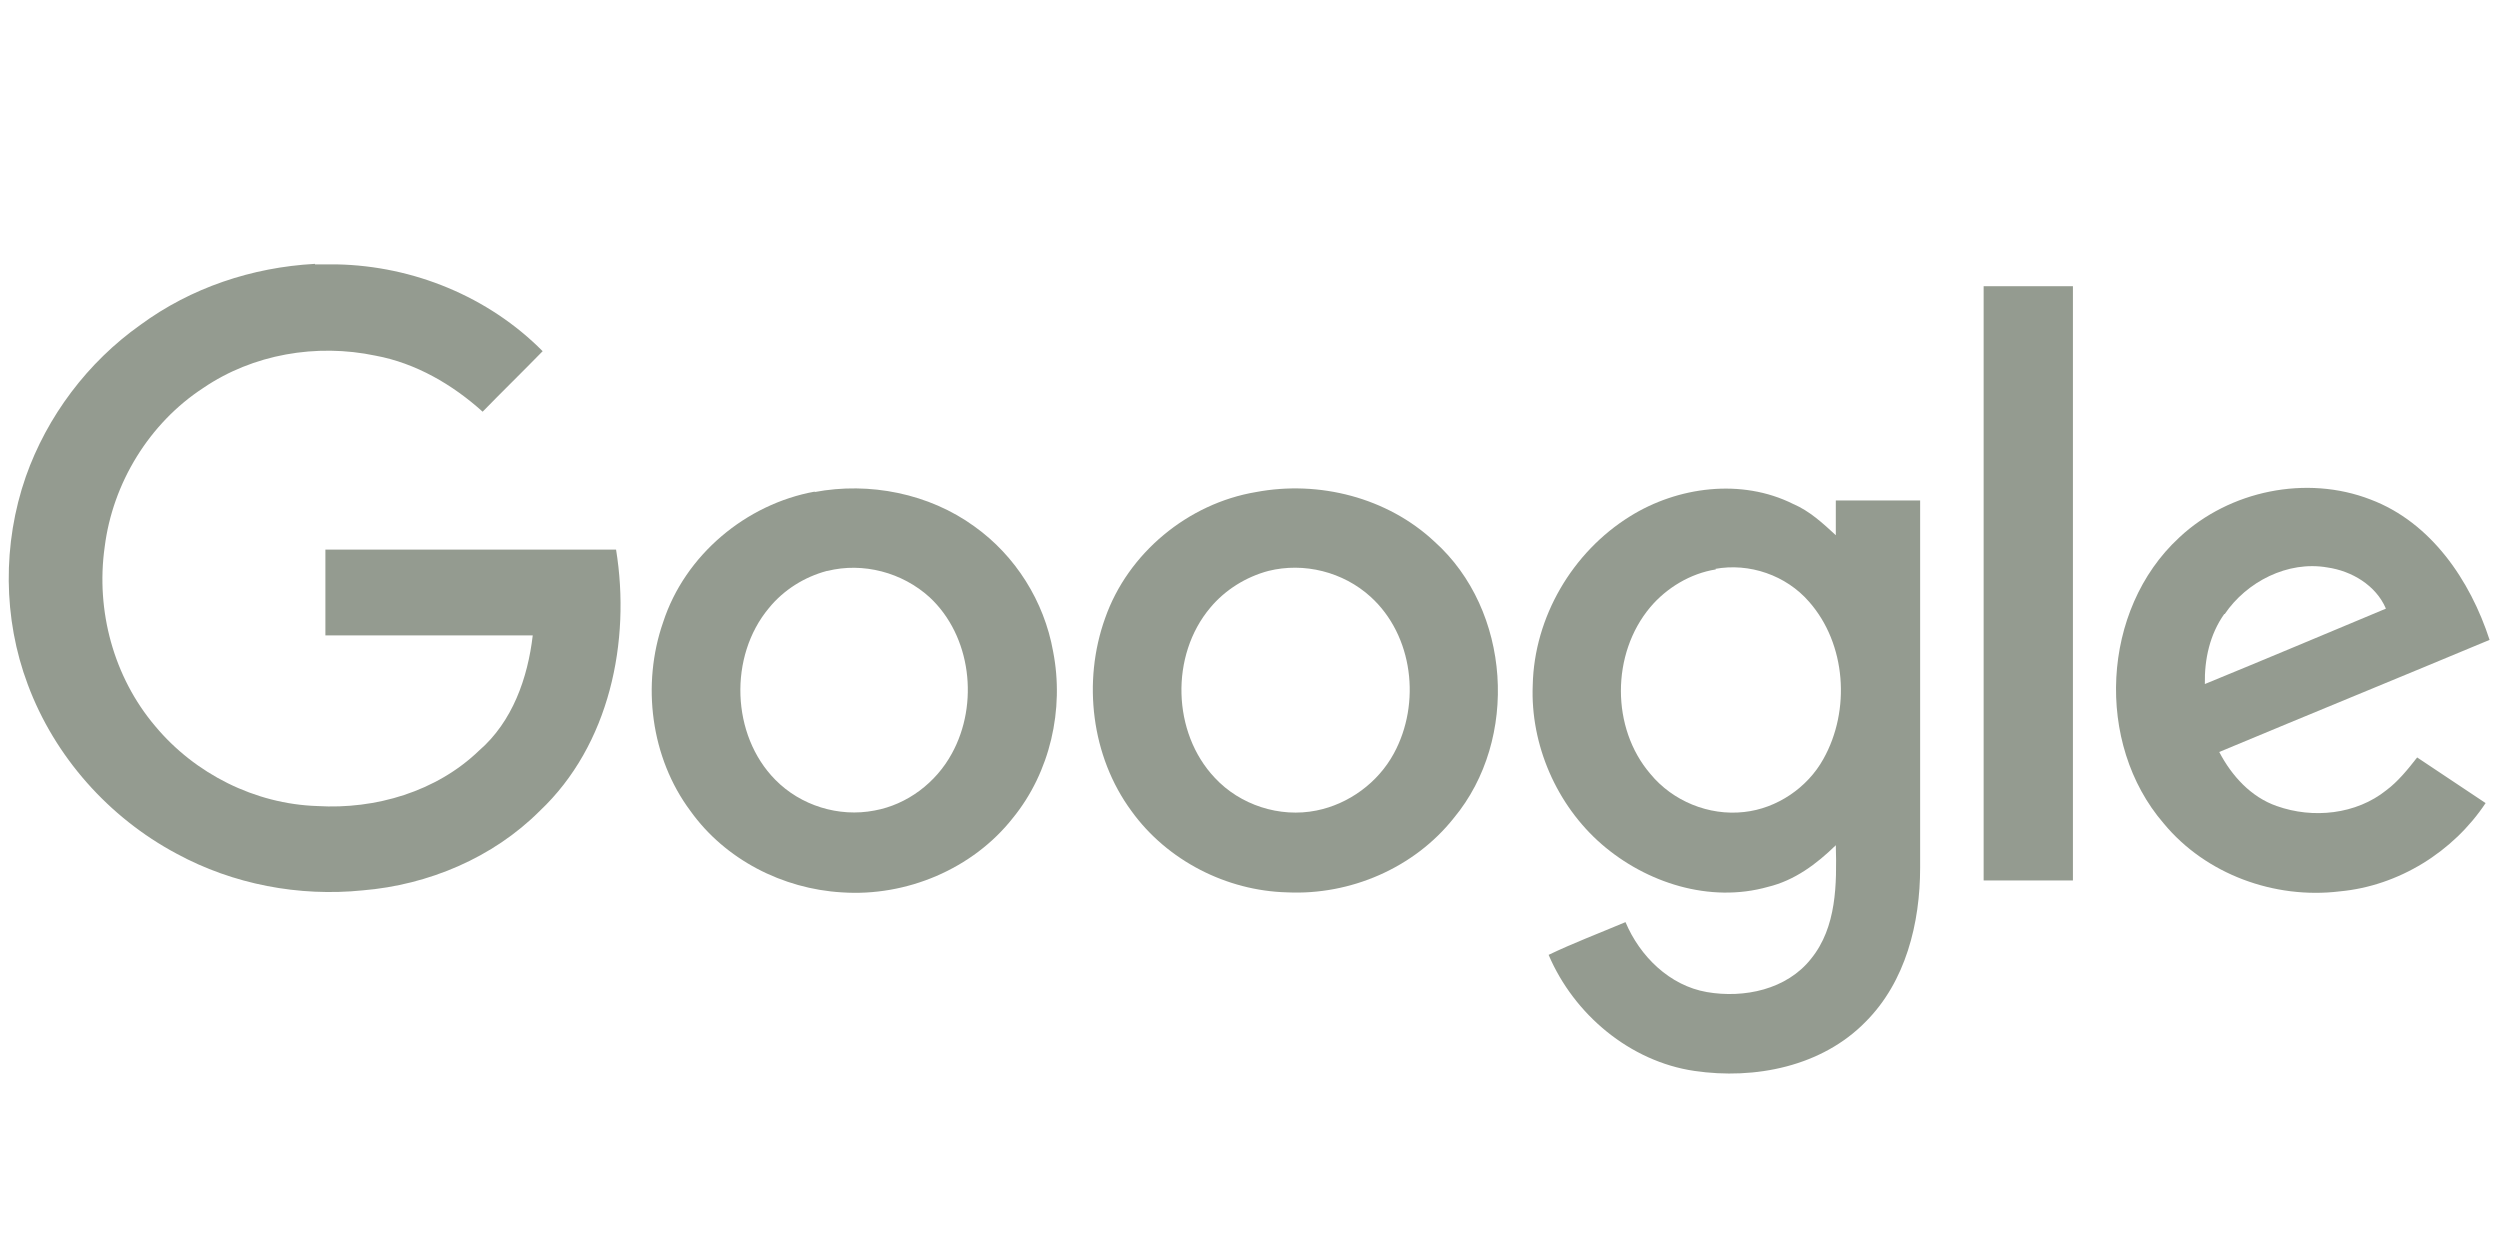
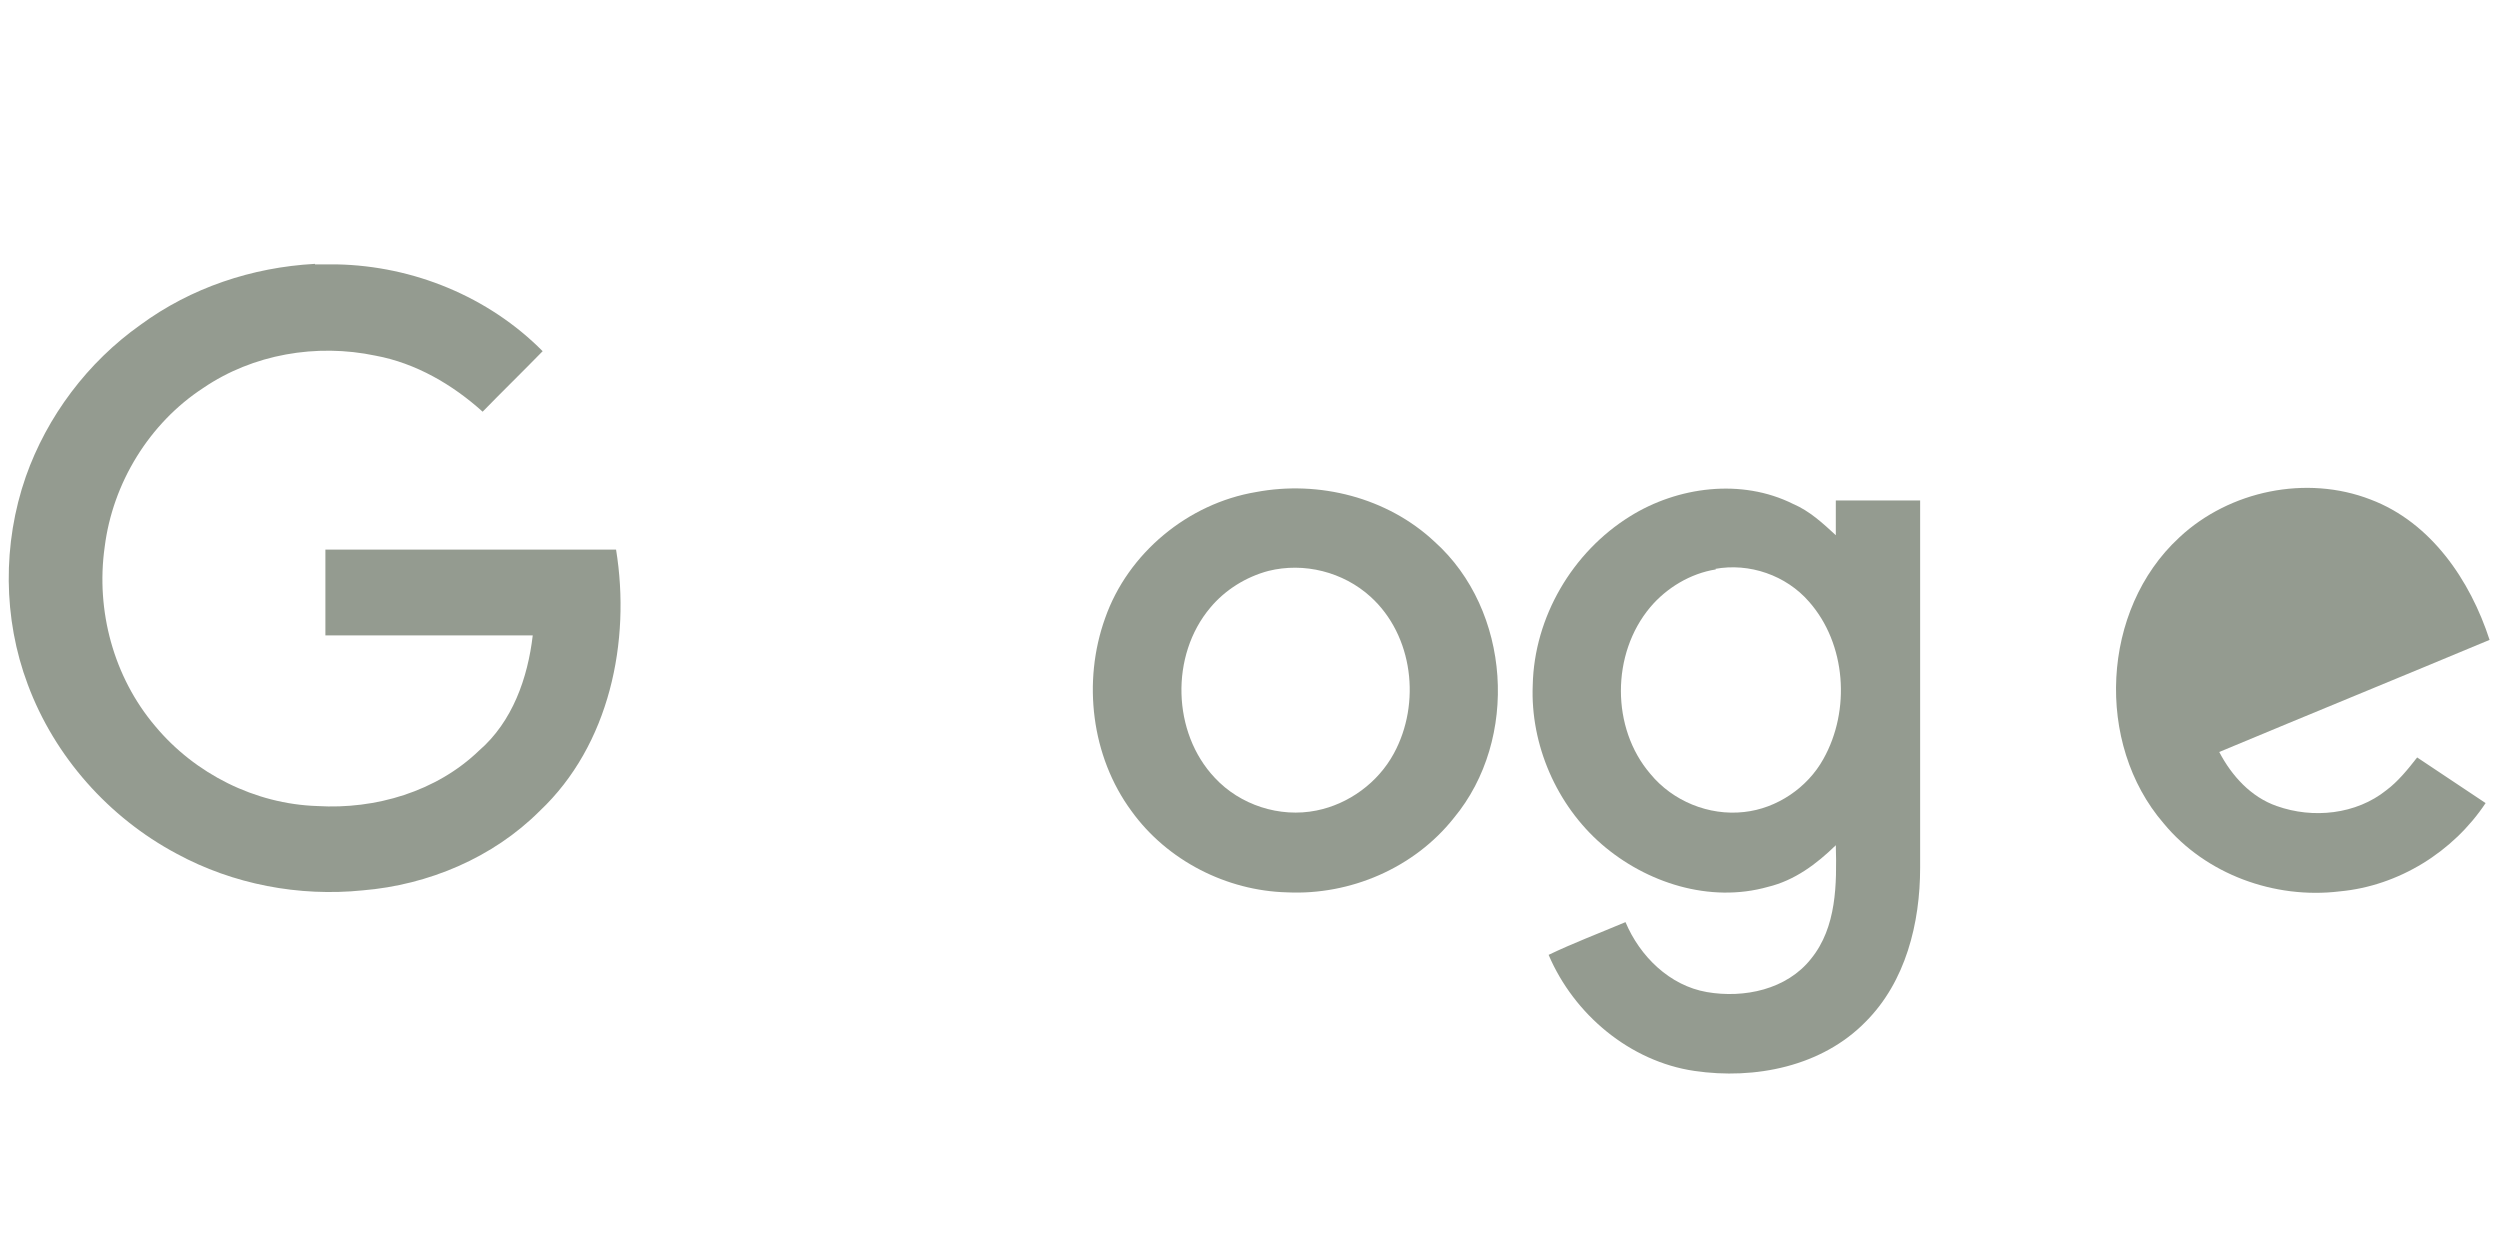
<svg xmlns="http://www.w3.org/2000/svg" width="504px" height="250px" viewBox="0 0 504 250" fill="#2a3821" opacity="0.5">
  <path d="M63.5,53.3h4.4c15.4.3,30.6,6.5,41.5,17.5-4,4.1-8.1,8.1-12.1,12.2-6.1-5.5-13.5-9.8-21.6-11.3-11.9-2.5-24.7-.3-34.7,6.5-10.9,7.1-18.3,19.2-19.9,32.1-1.8,12.8,1.8,26.2,10.2,36.1,8,9.6,20.1,15.7,32.7,16.1,11.7.7,24-2.9,32.6-11.2,6.7-5.8,9.8-14.6,10.8-23.2h-41.8v-17.3h58.6c3,18.5-1.3,39.4-15.4,52.7-9.4,9.4-22.4,14.9-35.7,16-12.8,1.3-26.1-1.2-37.5-7.4-13.7-7.3-24.6-19.6-30-34.1-5-13.3-5.1-28.4-.4-41.9,4.3-12.2,12.5-23.1,23.1-30.6,10.2-7.5,22.5-11.6,35.1-12.3h.1Z" />
-   <path d="M399.9,57.7h18v119.8h-18V57.8h0Z" />
-   <path d="M164.2,99.2c11.1-2.1,23.1.3,32.2,6.9,8.3,5.9,14.1,15.1,15.9,25.2,2.3,11.7-.6,24.4-8.1,33.6-8.1,10.3-21.5,15.9-34.5,15-11.9-.7-23.5-6.6-30.5-16.4-8-10.7-9.9-25.5-5.5-38.1,4.4-13.5,16.7-23.8,30.6-26.3M166.7,115.1c-4.5,1.2-8.7,3.8-11.7,7.5-8.1,9.7-7.6,25.6,1.3,34.6,5.1,5.2,12.8,7.6,20,6.2,6.6-1.2,12.4-5.6,15.6-11.5,5.5-10,3.9-23.7-4.5-31.5-5.5-5-13.4-7.1-20.6-5.3h-.1Z" />
  <path d="M253.2,99.2c12.7-2.4,26.5,1.1,36,10,15.4,13.8,17.1,39.8,3.9,55.7-8,10.1-20.9,15.6-33.6,15-12.2-.3-24.2-6.4-31.4-16.4-8.1-11-9.9-26.1-5.3-38.9,4.6-13.1,16.7-23.1,30.4-25.4M255.7,115.1c-4.5,1.2-8.7,3.8-11.7,7.4-8.1,9.6-7.7,25.2.9,34.3,5.1,5.5,13.1,8.1,20.5,6.6,6.5-1.3,12.4-5.6,15.6-11.5,5.5-10.1,3.9-23.8-4.7-31.6-5.5-5-13.4-7-20.6-5.2h0Z" />
  <path d="M328.6,104.1c9.6-6,22.5-7.7,32.9-2.5,3.3,1.4,6,3.9,8.6,6.3v-7h17v74c0,11.2-2.9,23-11,31.1-8.8,9-22.3,11.7-34.5,9.9-13-1.9-24.3-11.4-29.4-23.4,5-2.4,10.3-4.4,15.5-6.6,2.9,6.9,8.9,12.8,16.4,14.1s16.1-.5,21-6.7c5.2-6.4,5.2-15.1,5-22.9-3.9,3.8-8.3,7.1-13.7,8.4-11.7,3.3-24.5-.8-33.5-8.6-9.1-7.9-14.4-20.1-13.9-32.1.3-13.7,8-26.8,19.6-34M345.9,114.8c-5.1.8-9.9,3.7-13.2,7.6-7.9,9.4-7.9,24.4,0,33.6,4.5,5.5,11.8,8.5,18.9,7.7,6.6-.7,12.8-4.9,16-10.7,5.5-9.8,4.6-23.2-2.9-31.7-4.6-5.3-12-7.9-19-6.6h.2Z" />
-   <path d="M439.4,108.3c10.1-9.4,25.6-12.6,38.5-7.6,12.2,4.6,20.1,16.3,24,28.3-18.2,7.6-36.3,15-54.5,22.6,2.5,4.8,6.4,9.1,11.6,10.9,7.3,2.6,16,1.7,22.1-3.2,2.4-1.8,4.4-4.3,6.2-6.6l13.8,9.2c-6.5,9.8-17.5,16.7-29.4,17.8-13.1,1.6-27-3.4-35.5-13.7-13.9-16.1-12.6-43.1,3.1-57.6M448.4,123.8c-2.9,4.1-4,9.1-3.9,14.1,12.2-5,24.3-10.1,36.5-15.2-2-4.7-6.9-7.6-11.8-8.3-8-1.4-16.3,2.9-20.7,9.4h0Z" />
+   <path d="M439.4,108.3c10.1-9.4,25.6-12.6,38.5-7.6,12.2,4.6,20.1,16.3,24,28.3-18.2,7.6-36.3,15-54.5,22.6,2.5,4.8,6.4,9.1,11.6,10.9,7.3,2.6,16,1.7,22.1-3.2,2.4-1.8,4.4-4.3,6.2-6.6l13.8,9.2c-6.5,9.8-17.5,16.7-29.4,17.8-13.1,1.6-27-3.4-35.5-13.7-13.9-16.1-12.6-43.1,3.1-57.6M448.4,123.8h0Z" />
</svg>